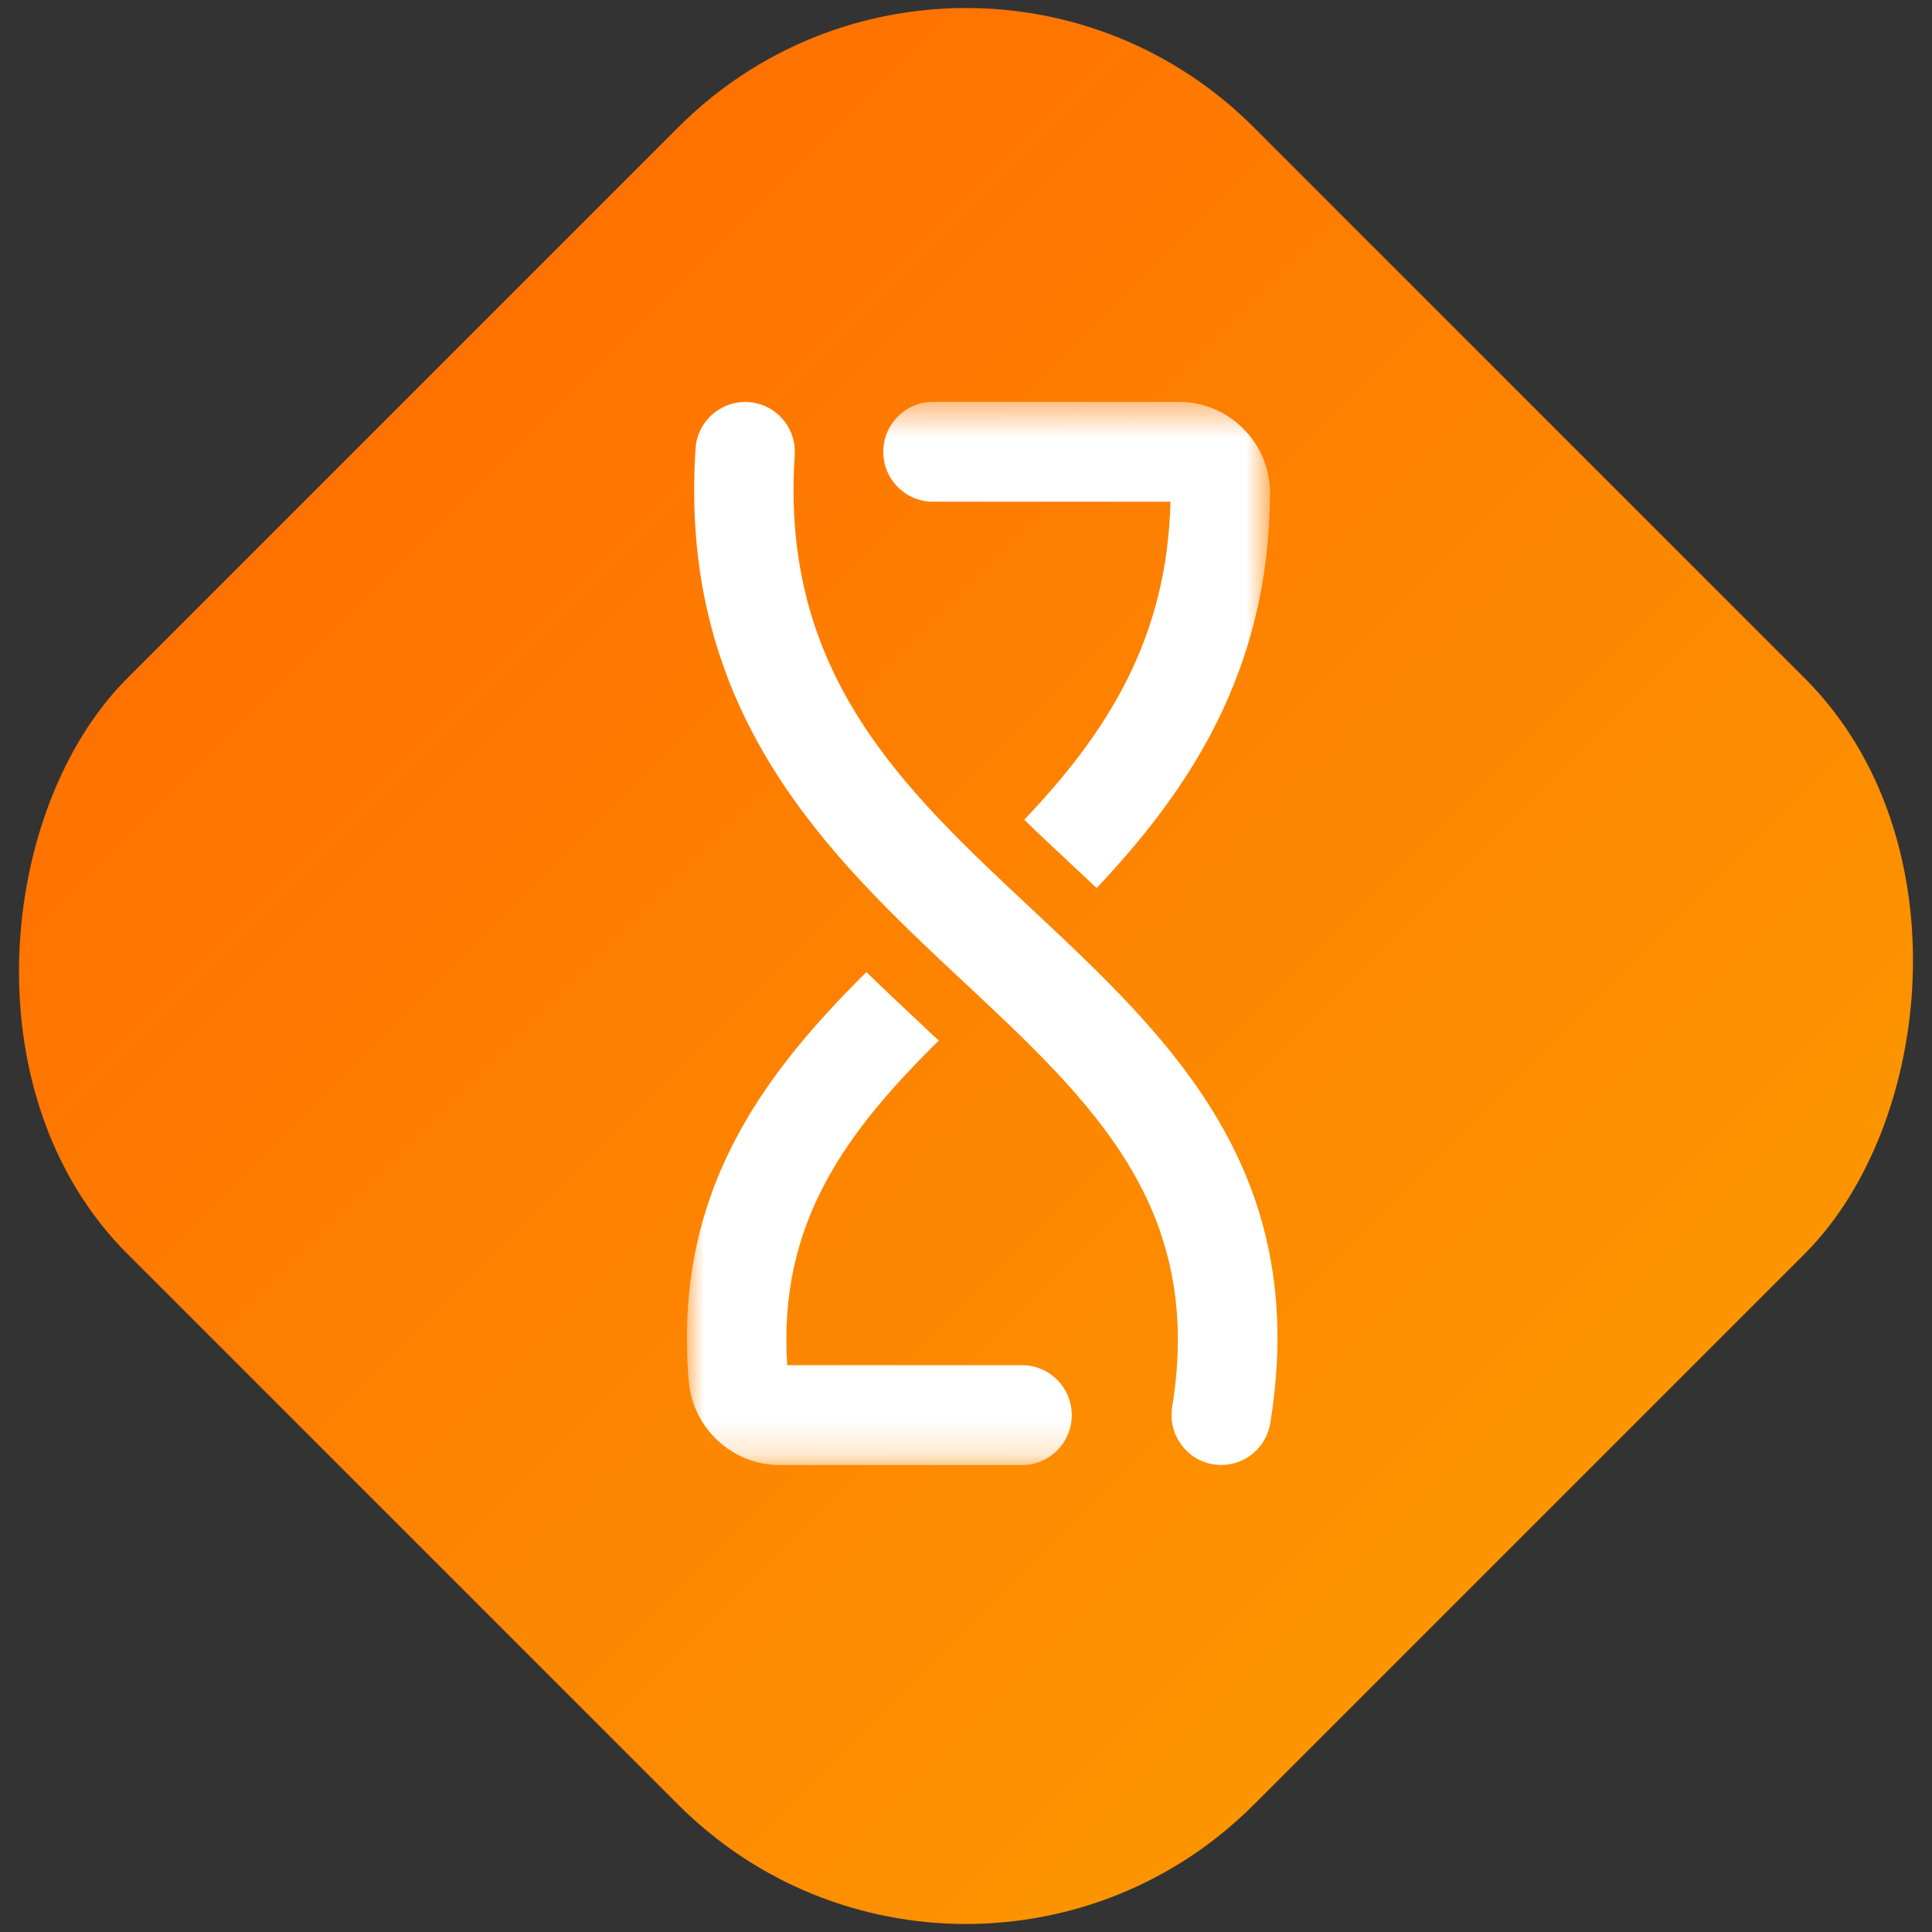
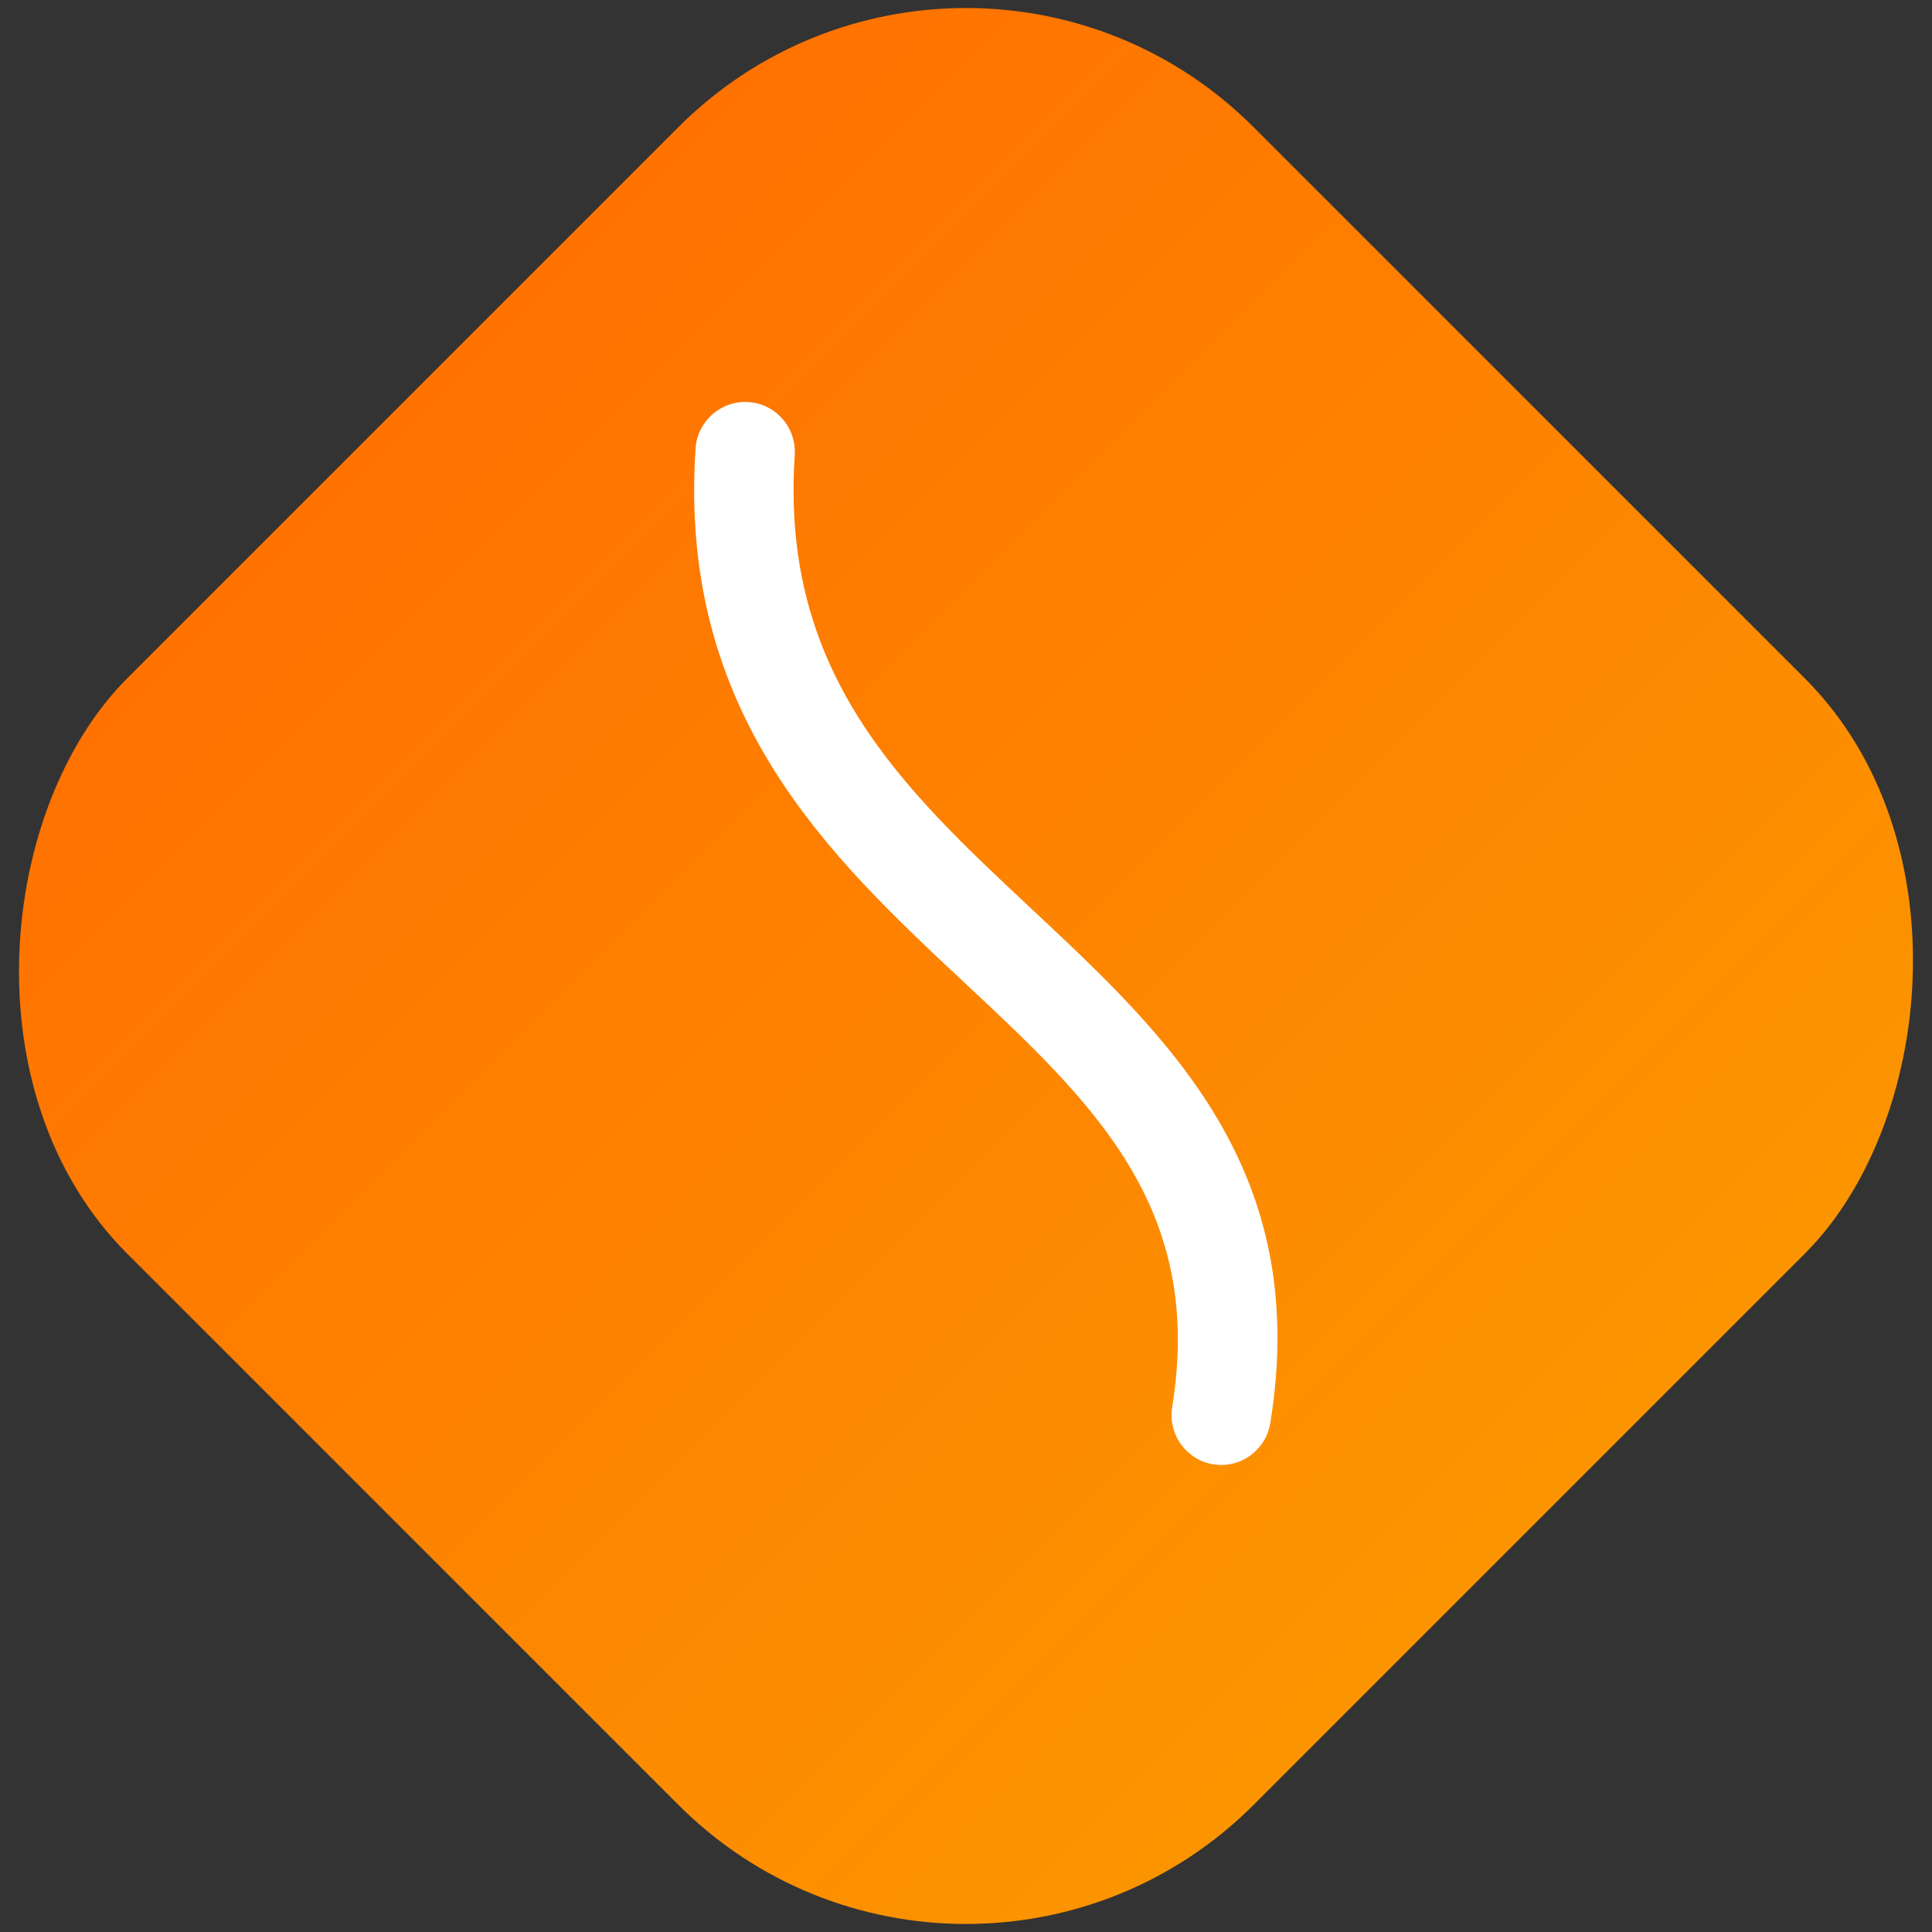
<svg xmlns="http://www.w3.org/2000/svg" xmlns:xlink="http://www.w3.org/1999/xlink" width="57px" height="57px" viewBox="0 0 57 57" version="1.1">
  <rect x="0" y="0" width="57" height="57" fill="#333333" stroke="none" />
  <title>Flexibility</title>
  <desc>Created with Sketch.</desc>
  <defs>
    <linearGradient x1="0.929%" y1="0%" x2="100%" y2="0%" id="linearGradient-1">
      <stop stop-color="#FF7200" offset="0%" />
      <stop stop-color="#FC9500" offset="100%" />
    </linearGradient>
    <polygon id="path-2" points="0 0.454 17.204 0.454 17.204 31.821 0 31.821" />
  </defs>
  <g id="Financing" stroke="none" stroke-width="1" fill="none" fill-rule="evenodd">
    <g transform="translate(-188, -1130)" id="Flexibility">
      <g transform="translate(183, 1125)">
        <rect id="Rectangle-Copy-4" fill="url(#linearGradient-1)" transform="translate(33.5, 33.5) rotate(45) translate(-33.5, -33.5) " x="10" y="10" width="47" height="47" rx="12" />
        <g transform="translate(25.266, 16.266)" id="Group-6">
          <g>
            <path d="M15.766,31.955 C15.688,31.955 15.608,31.948 15.528,31.936 C14.729,31.805 14.187,31.047 14.317,30.245 C15.273,24.35 11.983,21.273 8.173,17.71 C4.218,14.011 -0.265,9.819 0.255,1.968 C0.308,1.156 1.006,0.547 1.815,0.596 C2.624,0.649 3.235,1.351 3.181,2.163 C2.754,8.617 6.358,11.986 10.172,15.553 C14.227,19.346 18.42,23.267 17.212,30.718 C17.095,31.441 16.472,31.955 15.766,31.955" id="Fill-1" fill="#FFFFFF" />
            <g id="Group-5" transform="translate(0, 0.136)">
              <mask id="mask-3" fill="white">
                <use xlink:href="#path-2" />
              </mask>
              <g id="Clip-4" />
-               <path d="M9.888,28.875 L2.96,28.875 C2.678,24.673 4.714,21.98 7.43,19.299 C7.278,19.158 7.125,19.016 6.972,18.869 C6.427,18.356 5.864,17.832 5.295,17.278 C2.209,20.342 -0.42,23.825 0.056,29.358 C0.173,30.737 1.346,31.821 2.731,31.821 L9.888,31.821 C10.698,31.821 11.355,31.161 11.355,30.348 C11.355,29.535 10.698,28.875 9.888,28.875 M16.424,1.255 C15.919,0.743 15.239,0.454 14.517,0.454 L7.26,0.454 C6.45,0.454 5.793,1.114 5.793,1.927 C5.793,2.746 6.45,3.4 7.26,3.4 L14.265,3.4 C14.171,7.502 12.329,10.283 9.953,12.782 C10.41,13.23 10.886,13.671 11.372,14.125 C11.607,14.349 11.848,14.567 12.088,14.797 C14.822,11.904 17.175,8.391 17.204,3.165 C17.21,2.446 16.934,1.768 16.424,1.255" id="Fill-3" fill="#FFFFFF" mask="url(#mask-3)" />
            </g>
          </g>
        </g>
      </g>
    </g>
  </g>
</svg>